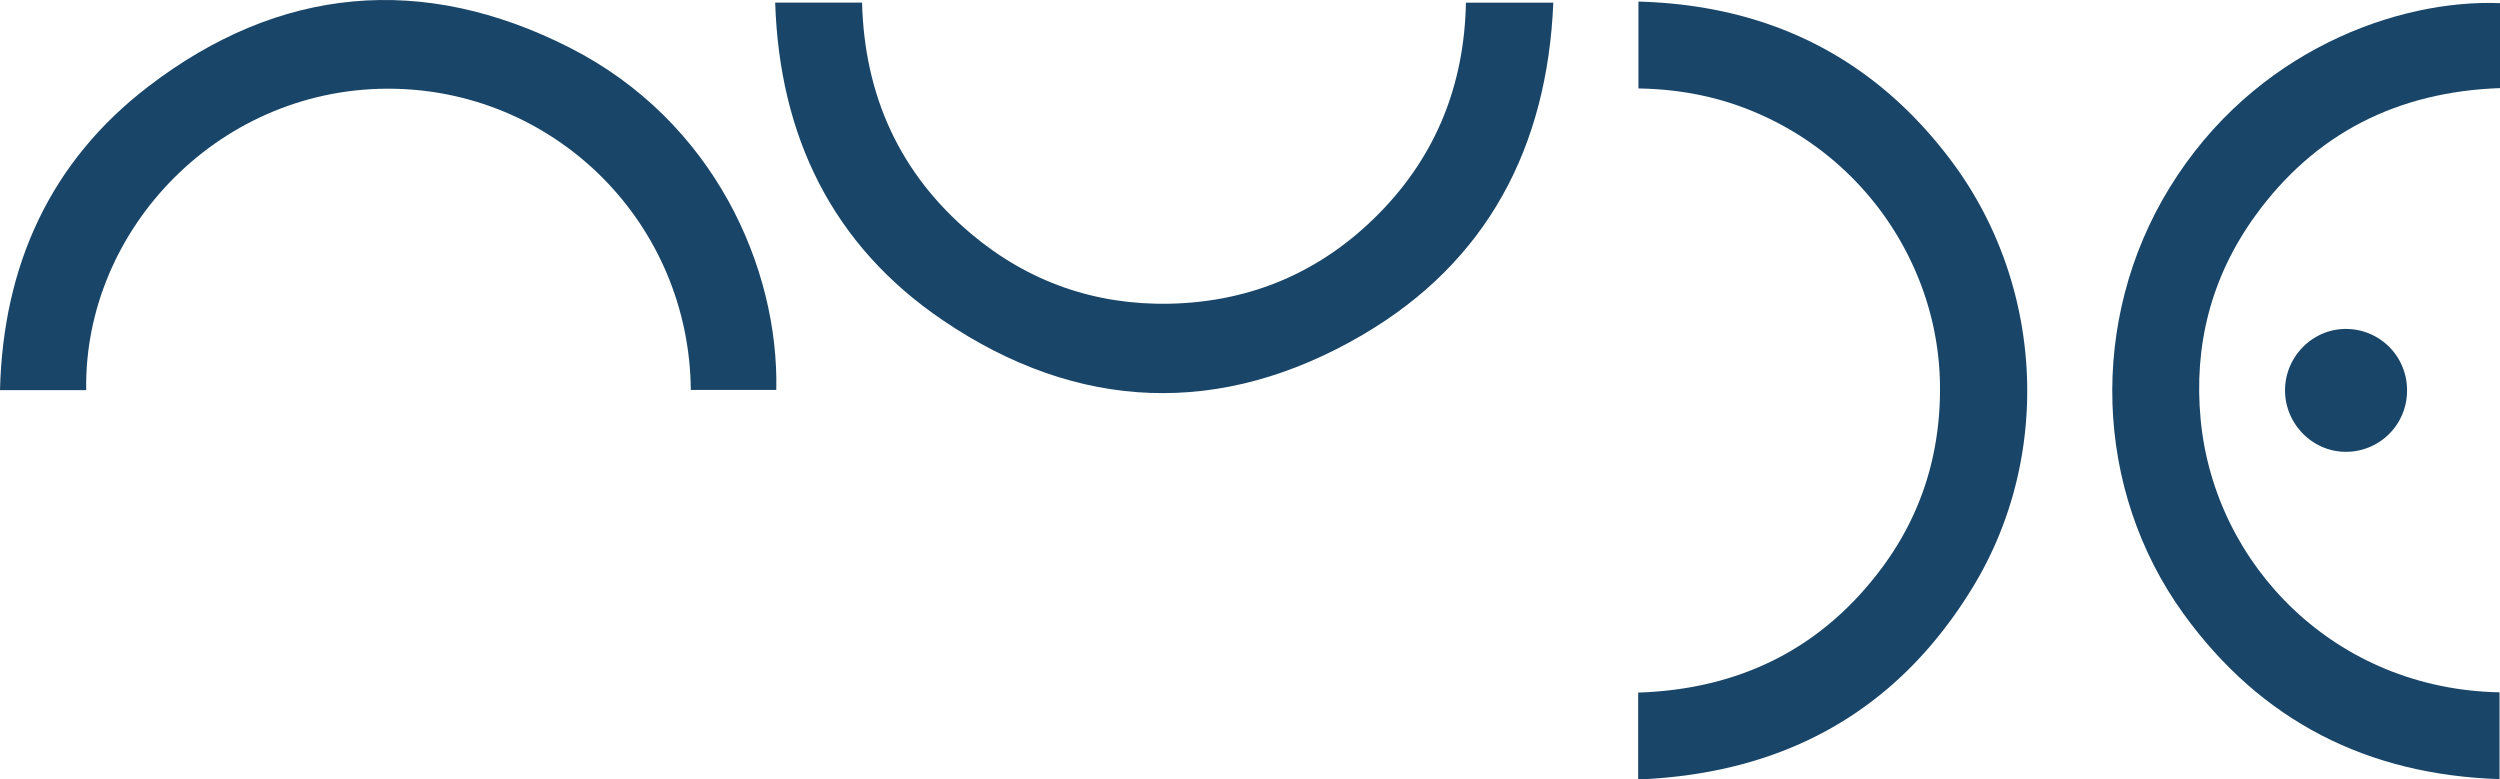
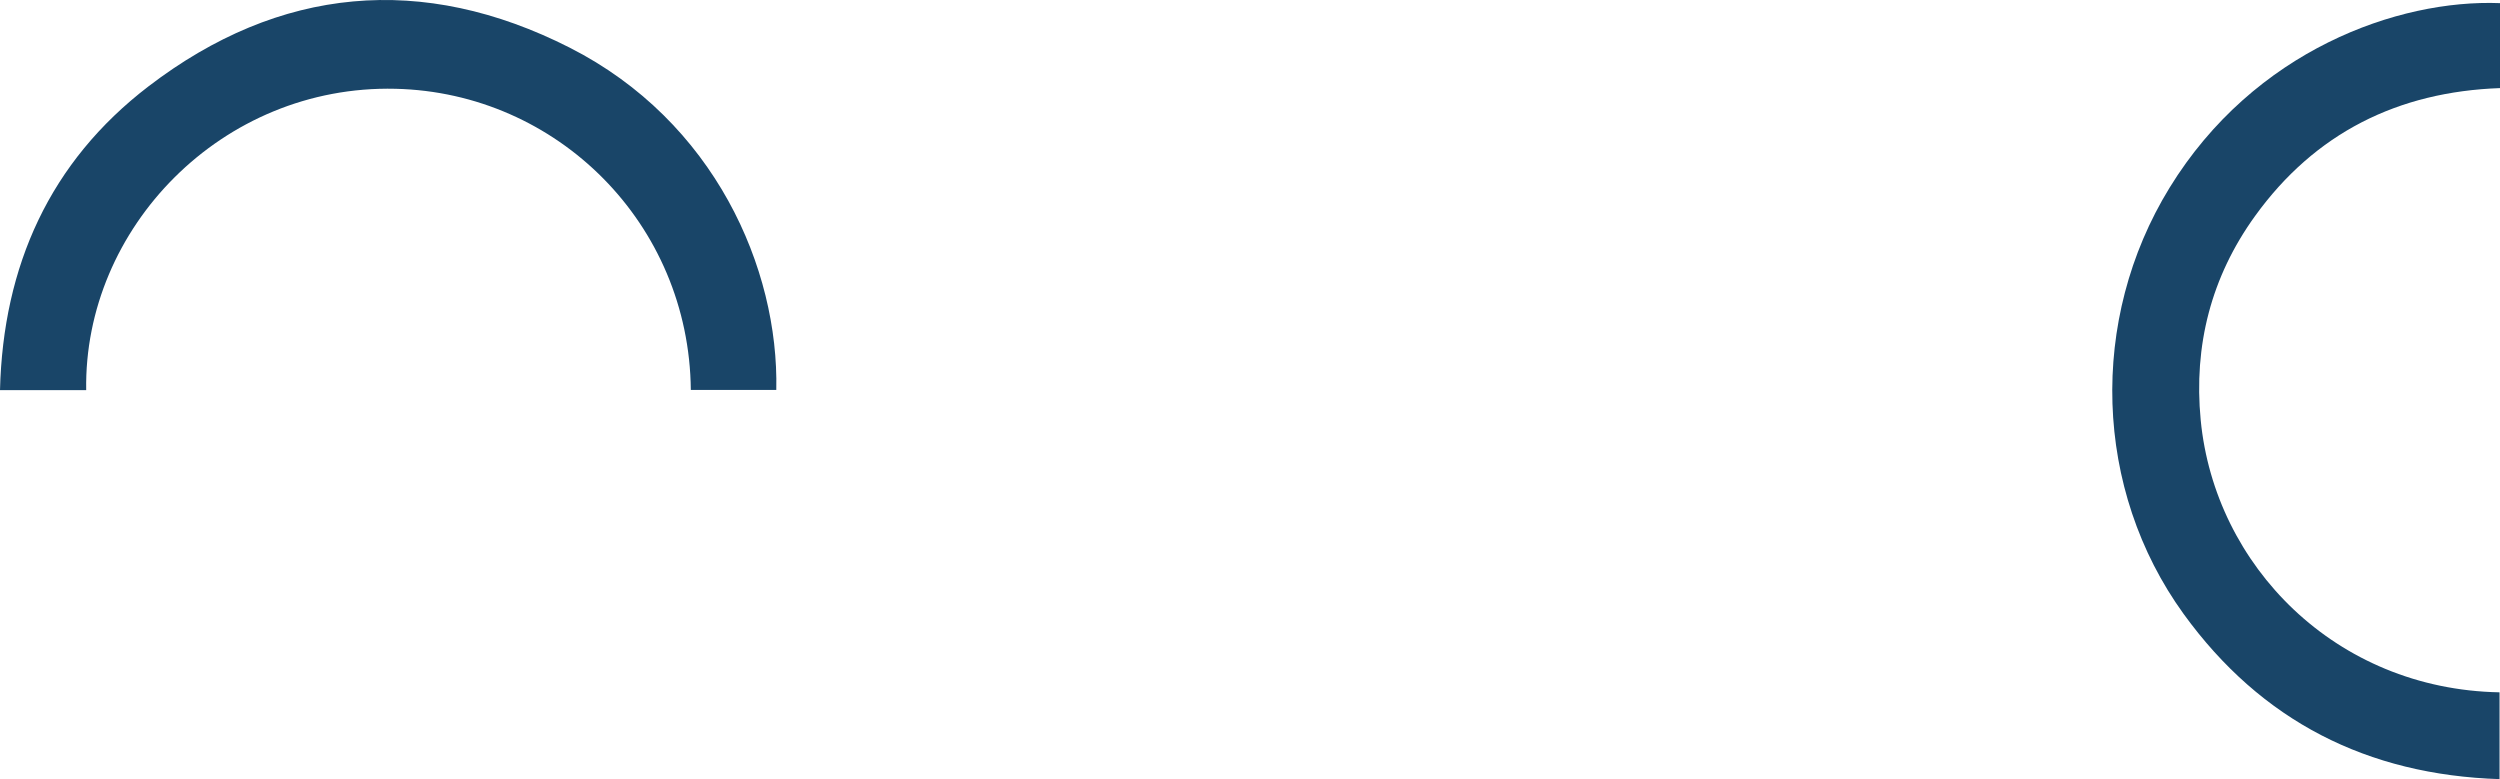
<svg xmlns="http://www.w3.org/2000/svg" viewBox="0 0 1417.19 441.86">
  <defs>
    <style>.cls-1{fill:#194568;}</style>
  </defs>
  <g id="Layer_2" data-name="Layer 2">
    <g id="Layer_1-2" data-name="Layer 1">
-       <path class="cls-1" d="M928.64,441.86V392.61c57.66-1.9,104.55-25,138.86-71.65,22.08-30.06,32.44-64.21,32.24-101.46a166.74,166.74,0,0,0-13.58-65.05,171.91,171.91,0,0,0-92.51-91.36C973,54.53,951.37,50.51,928.79,50.15V.9c73.51,2,133,31.29,177.14,90,52.48,69.77,57.77,167,12.78,241.34C1075.79,403.11,1011.72,438.49,928.64,441.86Z" />
      <path class="cls-1" d="M391.61,221.05C390.72,126.91,316,52.48,224.19,50.33,125.65,48,47.39,129.43,48.86,221.17H0C1.74,150.69,28.29,91.73,84.21,48.93,158.42-7.85,239.61-15.28,322.92,27c82.14,41.69,118.64,125.18,117.14,194.05Z" />
-       <path class="cls-1" d="M439.43,1.49h49.25c1.35,52.84,21.41,97.05,61.95,131.14C583,159.82,620.81,173,663.05,172.17c46.4-1,86.31-18.2,118.82-51.29C814.24,88,830.12,47.77,831,1.5h49.54c-3.42,81.92-37.45,147-108.26,188.39-79.89,46.71-161.19,43.64-237.79-8.32C471.85,139.11,441.88,77.3,439.43,1.49Z" />
      <path class="cls-1" d="M1417.19,1.78V49.94c-57.87,2.08-104.86,25.4-138.89,72.56-24.85,34.43-34.84,73.37-30.78,115.6,7.92,82.39,76.25,152.65,169.41,154.36v49.21c-74.89-2.42-135.1-32.87-179.1-93.66-51-70.52-53.89-166.82-7.95-241.59C1277.76,28.49,1359.45-.49,1417.19,1.78Z" />
-       <path class="cls-1" d="M1364.49,221.54a34.59,34.59,0,0,1-34.62,34.58c-18.83.08-34.54-15.76-34.54-34.82,0-19.32,15.93-35.14,35-34.82A34.61,34.61,0,0,1,1364.49,221.54Z" />
    </g>
  </g>
</svg>